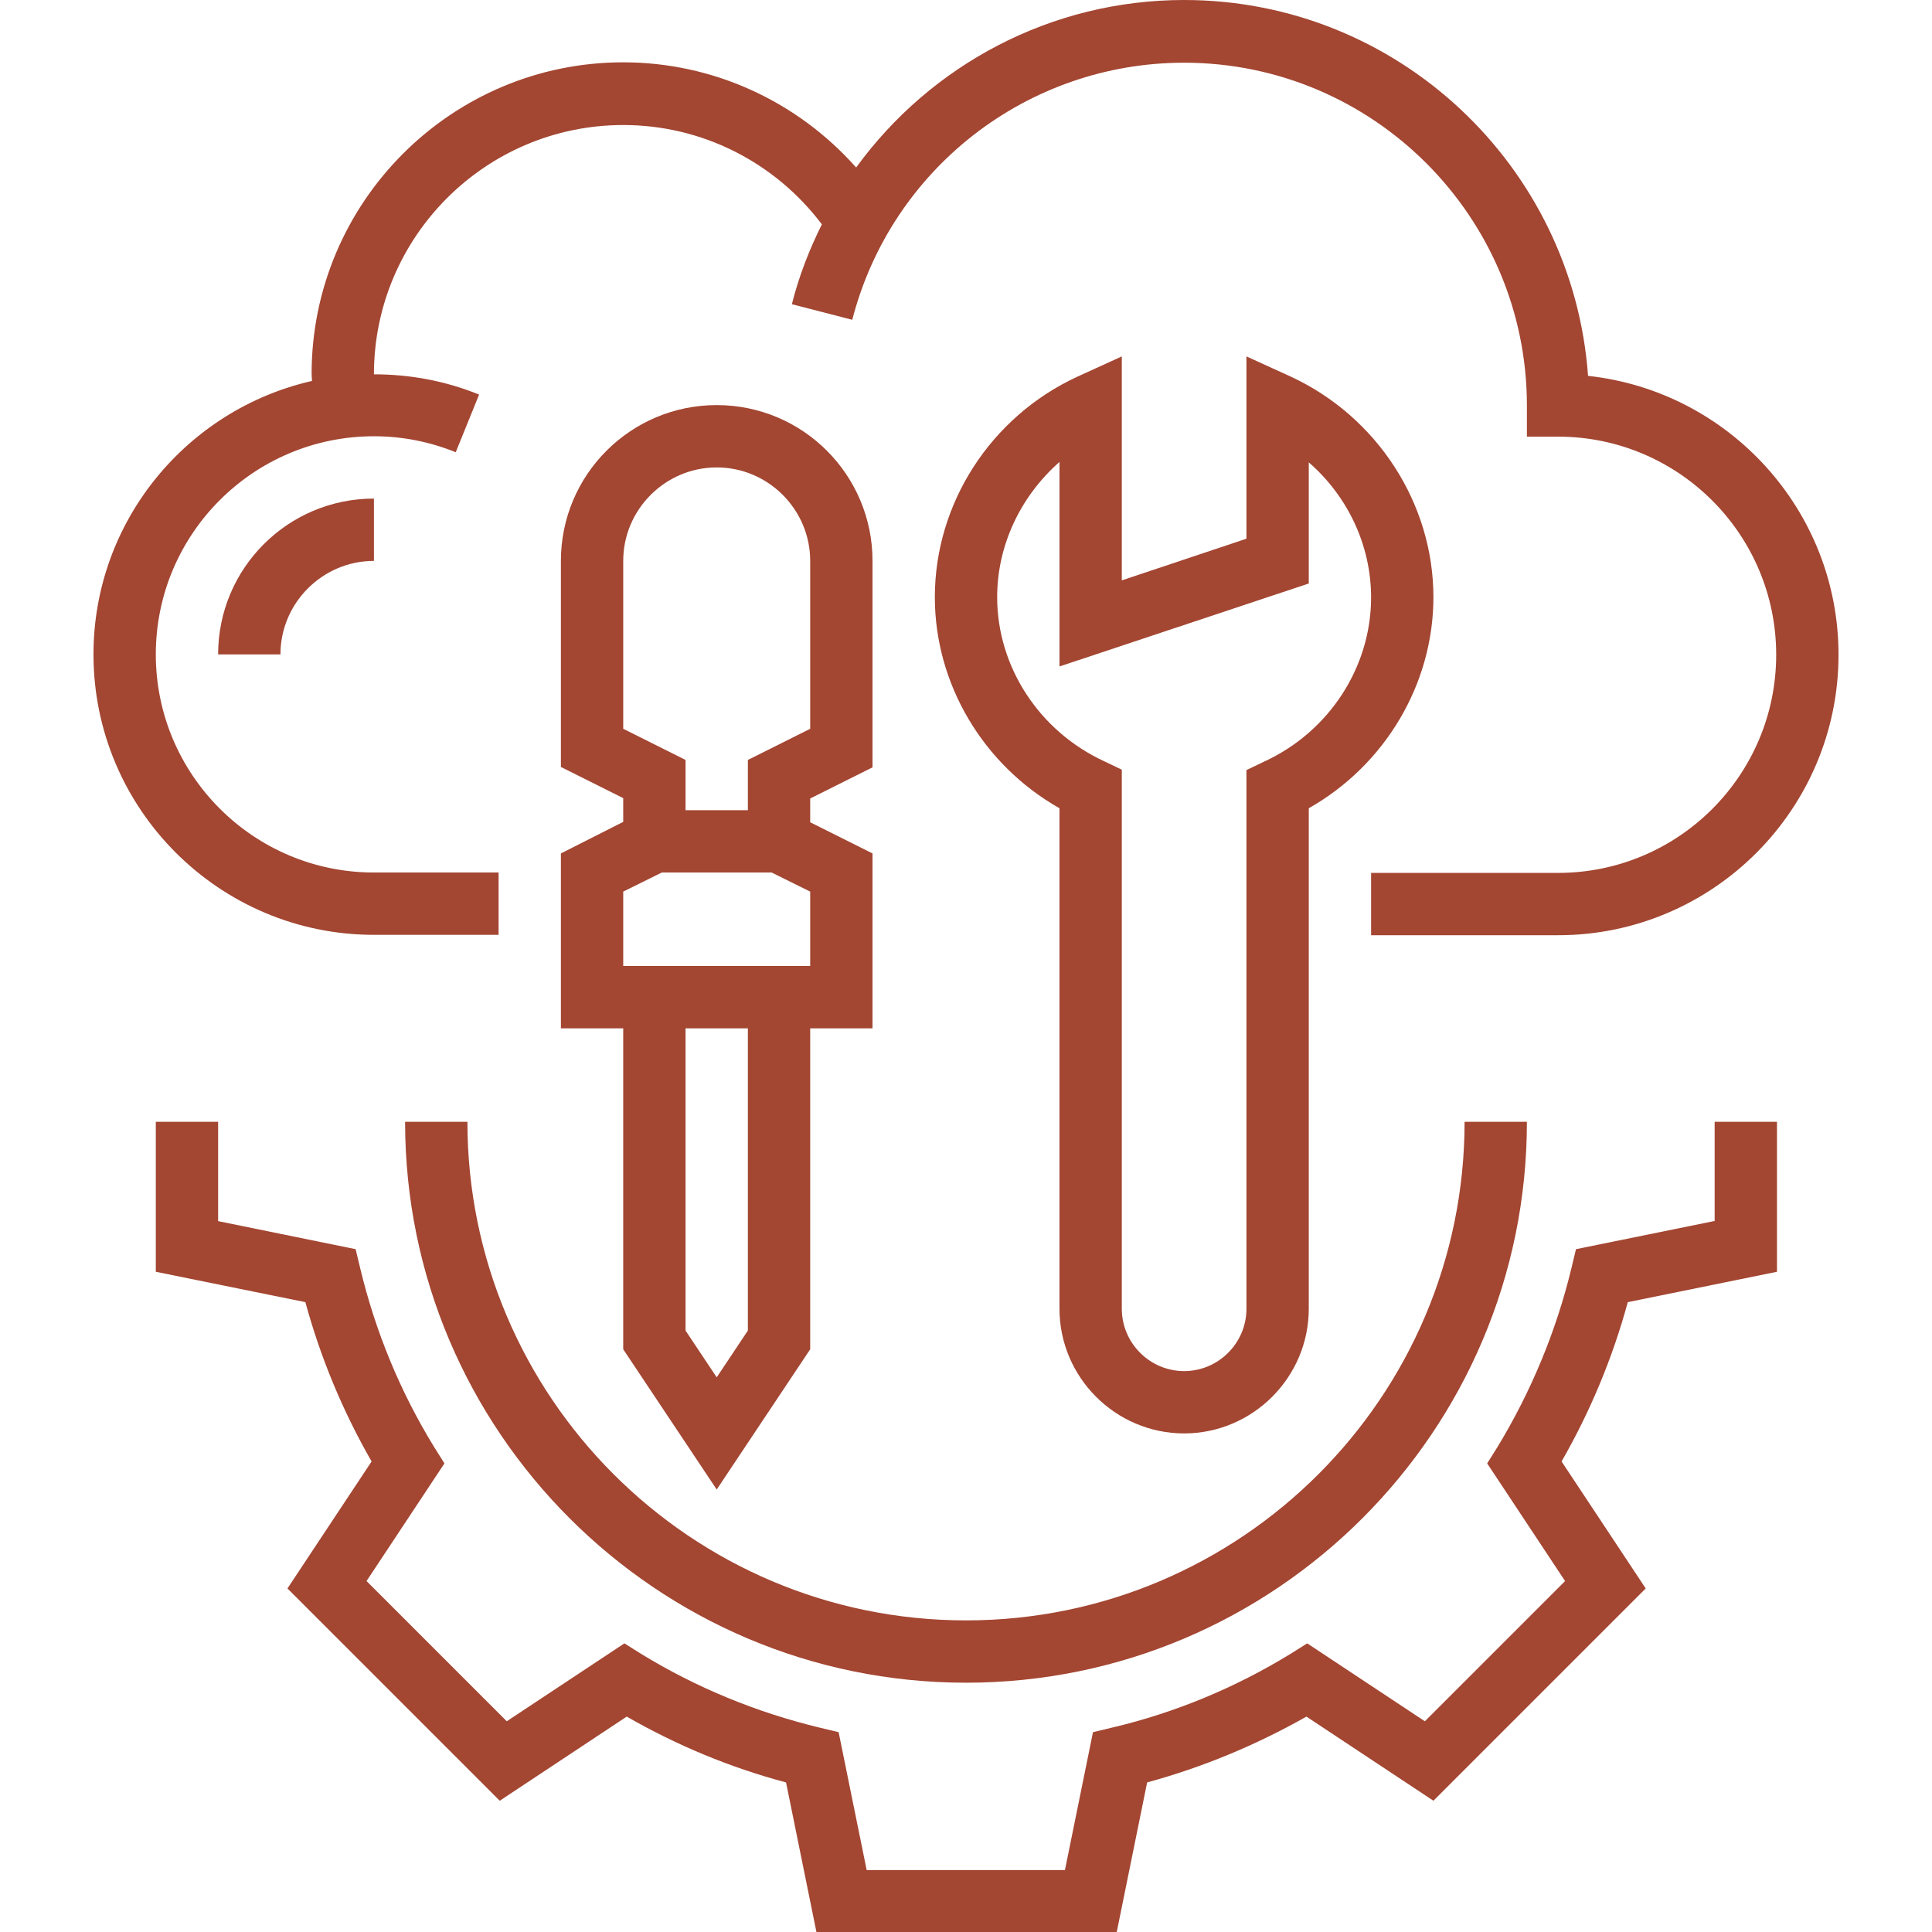
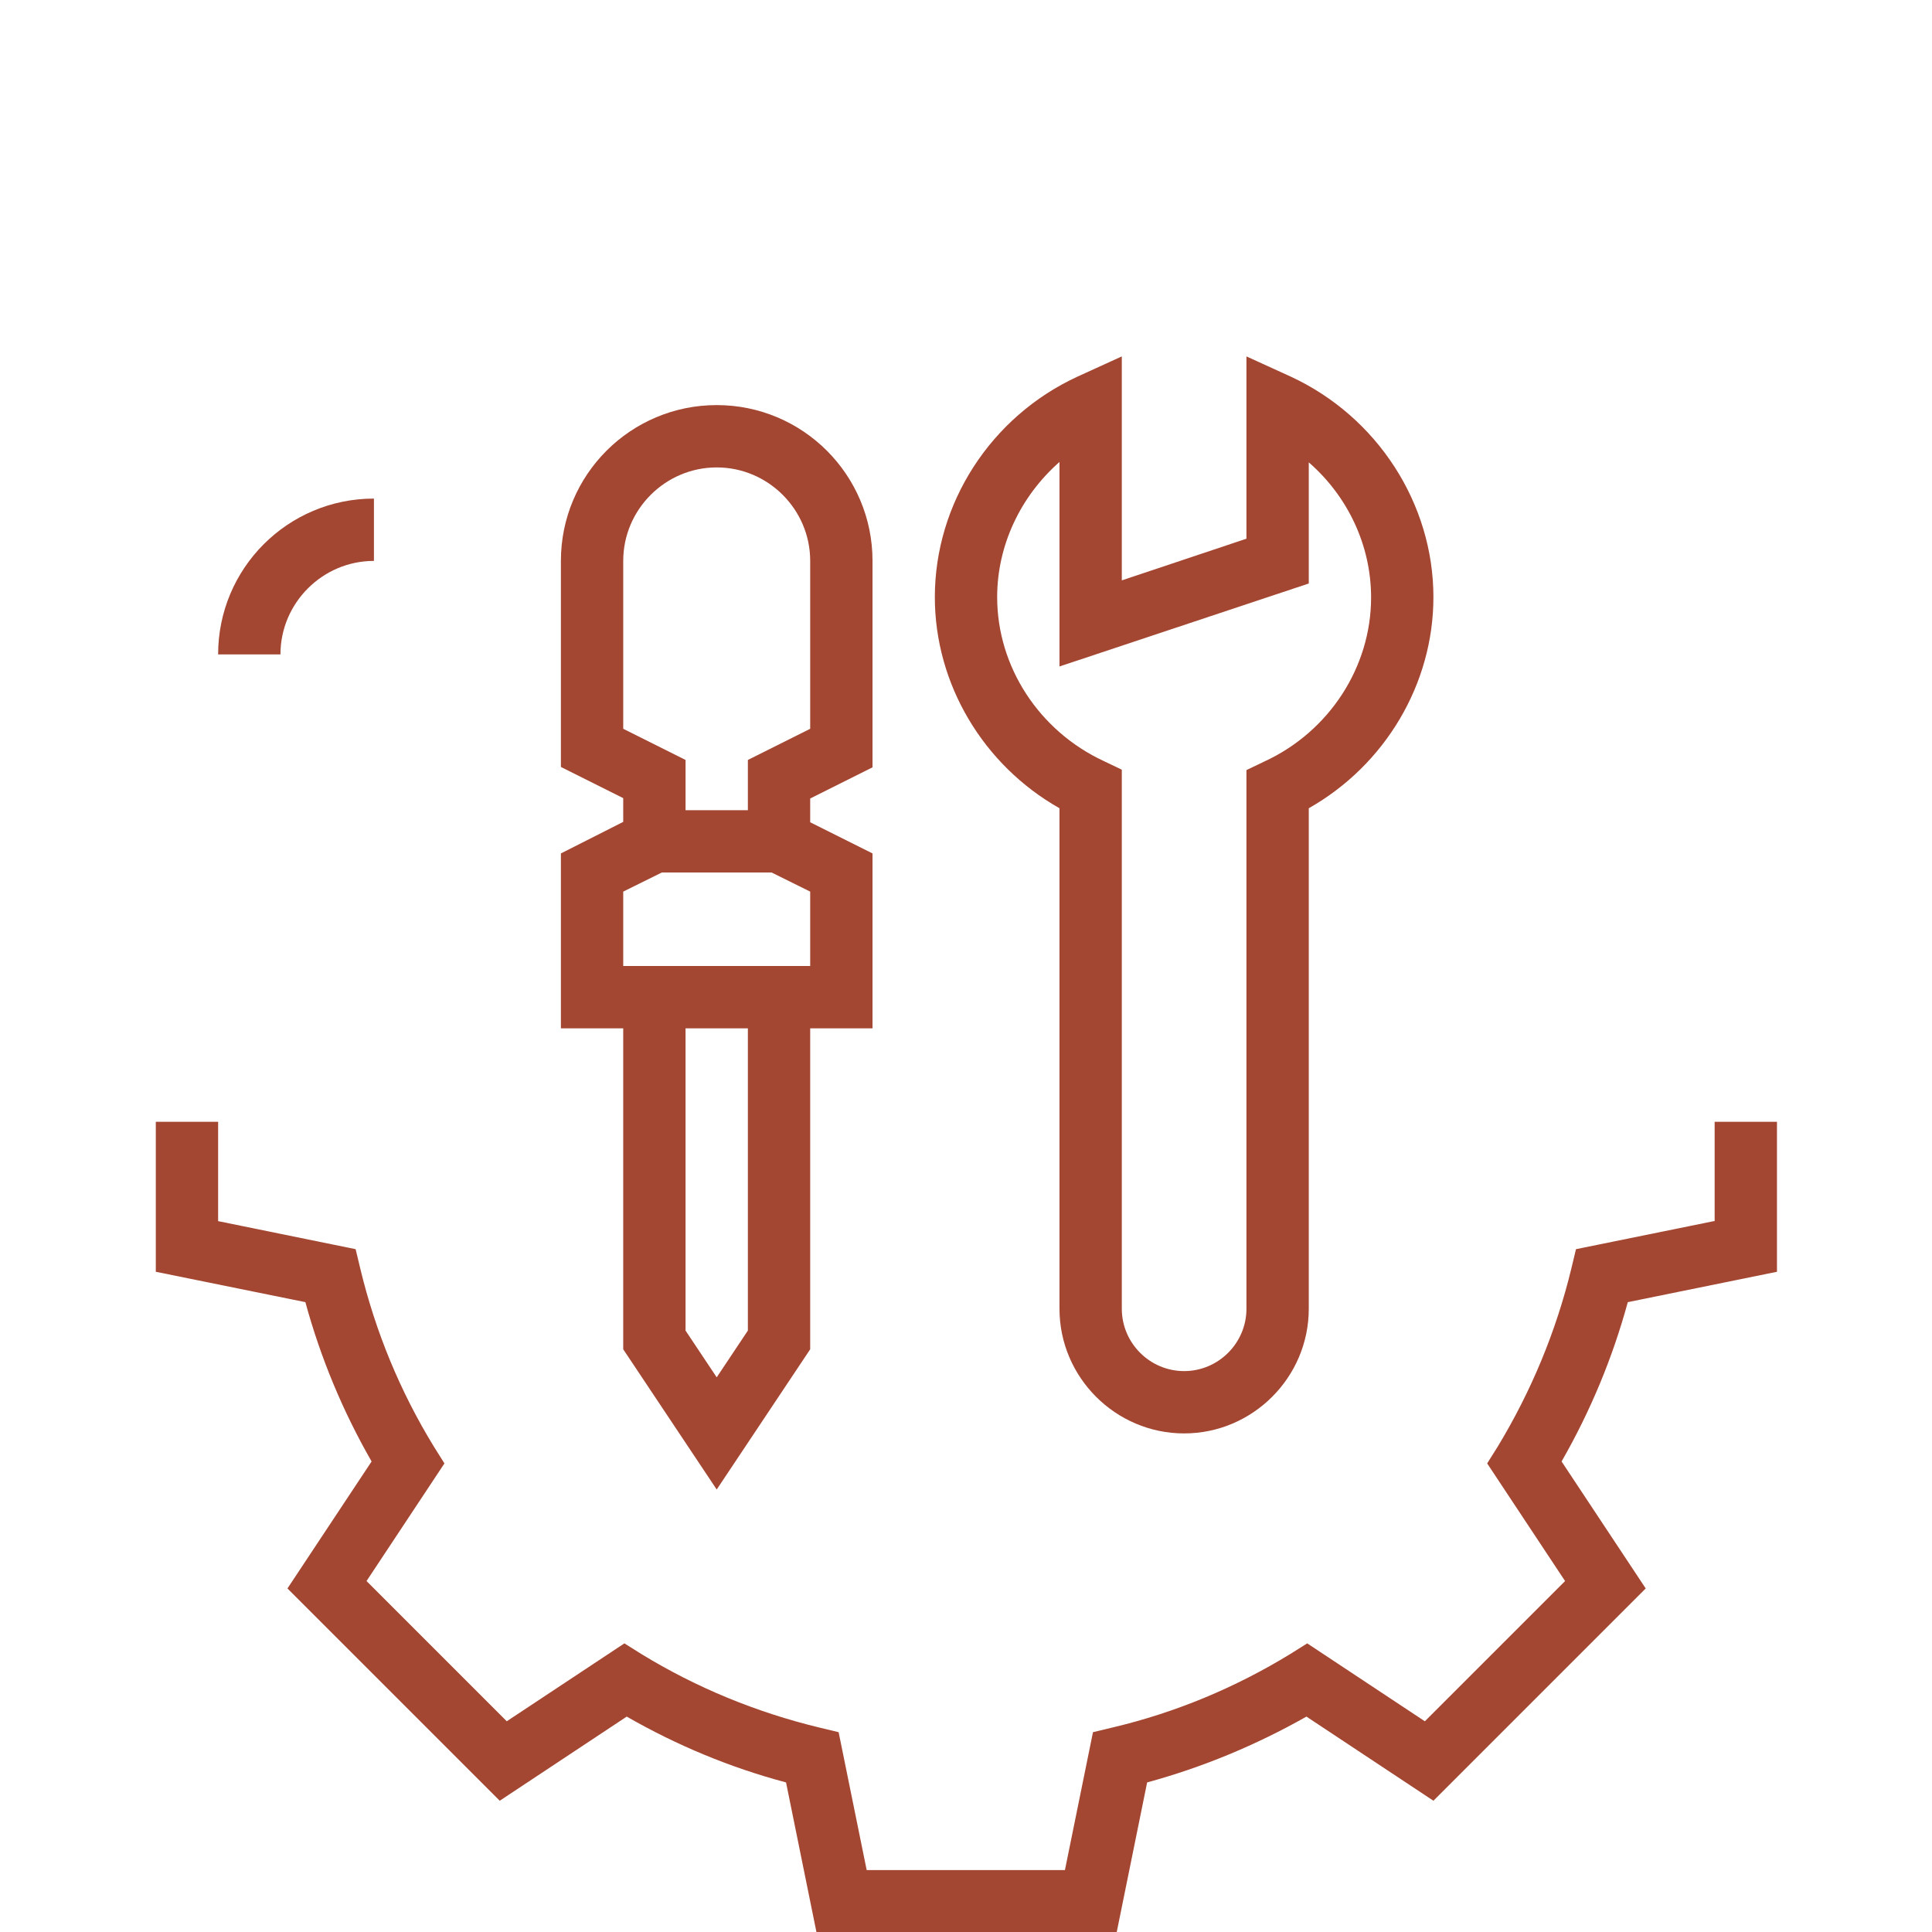
<svg xmlns="http://www.w3.org/2000/svg" version="1.1" id="Livello_1" x="0px" y="0px" viewBox="0 0 496 496" style="enable-background:new 0 0 496 496;" xml:space="preserve">
  <style type="text/css">
	.st0{fill:#A34632;}
</style>
-   <path class="st0" d="M96,240h32v-16H96c-30.9,0-56-25.1-56-56s25.1-56,56-56c7.3,0,14.3,1.4,21,4.1l6-14.8c-8.6-3.5-17.7-5.2-27-5.2  c0-35.3,28.7-64,64-64c20.2,0,38.9,9.5,51,25.5c-3.2,6.4-5.9,13.3-7.7,20.5l15.5,4c10-38.8,45-66,85.2-66c48.5,0,88,39.5,88,88v8h8  c30.9,0,56,25.1,56,56s-25.1,56-56,56h-48v16h48c39.7,0,72-32.3,72-72c0-37.1-28.2-67.7-64.3-71.6C403.8,42.6,358.8,0,304,0  c-34.1,0-65,16.6-84.2,43c-15.1-17-36.7-27-59.8-27c-44.1,0-80,35.9-80,80c0,0.6,0.1,1.2,0.1,1.8C48,105.1,24,133.8,24,168  C24,207.7,56.3,240,96,240z" />
  <path class="st0" d="M72,168c0-13.2,10.8-24,24-24v-16c-22.1,0-40,17.9-40,40H72z" />
  <path class="st0" d="M440,313.5l-35.4,7.2l-1.2,5c-3.9,16.1-10.3,31.5-18.9,45.7l-2.7,4.3l20,30.2l-36,36l-30.2-20l-4.3,2.7  c-14.2,8.7-29.6,15.1-45.7,18.9l-5,1.2l-7.2,35.4h-50.9l-7.2-35.4l-5-1.2c-16.1-3.9-31.5-10.2-45.7-18.9l-4.3-2.7l-30.2,20l-36-36  l20-30.2l-2.7-4.3c-8.7-14.2-15-29.5-18.9-45.7l-1.2-5L56,313.5V288H40v38.5l38.4,7.8c3.9,14.3,9.6,28,17,40.9l-21.6,32.6l54.5,54.5  l32.6-21.6c12.9,7.4,26.6,13.1,40.9,16.9l7.8,38.4h77.1l7.8-38.4c14.3-3.9,28-9.6,40.9-16.9l32.6,21.6l54.5-54.5l-21.6-32.6  c7.4-12.9,13.1-26.6,17-40.9l38.3-7.8V288h-16V313.5z" />
-   <path class="st0" d="M104,288c0,79.4,64.6,144,144,144s144-64.6,144-144h-16c0,70.6-57.4,128-128,128s-128-57.4-128-128H104z" />
  <path class="st0" d="M276.6,96.7c-22.3,10.3-36.6,32.6-36.6,56.6c0,22.3,12.4,43.1,32,54.2V336c0,17.6,14.4,32,32,32s32-14.4,32-32  V207.5c19.6-11.1,32-31.9,32-54.2c0-24-14.4-46.3-36.6-56.6L320,91.5v46.8l-32,10.7V91.5L276.6,96.7z M336,149.8v-31.1  c10,8.7,16,21.3,16,34.7c0,17.8-10.7,34.4-27.4,42.1l-4.6,2.2V336c0,8.8-7.2,16-16,16s-16-7.2-16-16V197.6l-4.6-2.2  c-16.6-7.7-27.4-24.2-27.4-42.1c0-13.3,6-25.9,16-34.7v52.5L336,149.8z" />
  <path class="st0" d="M144,219.1V264h16v82.4l24,36l24-36V264h16v-44.9l-16-8v-6.1l16-8V144c0-22.1-17.9-40-40-40s-40,17.9-40,40  v52.9l16,8v6.1L144,219.1z M192,341.6l-8,12l-8-12V264h16V341.6z M160,144c0-13.2,10.8-24,24-24s24,10.8,24,24v43.1l-16,8V208h-16  v-12.9l-16-8V144z M169.9,224h28.2l9.9,4.9V248h-48v-19.1L169.9,224z" />
</svg>